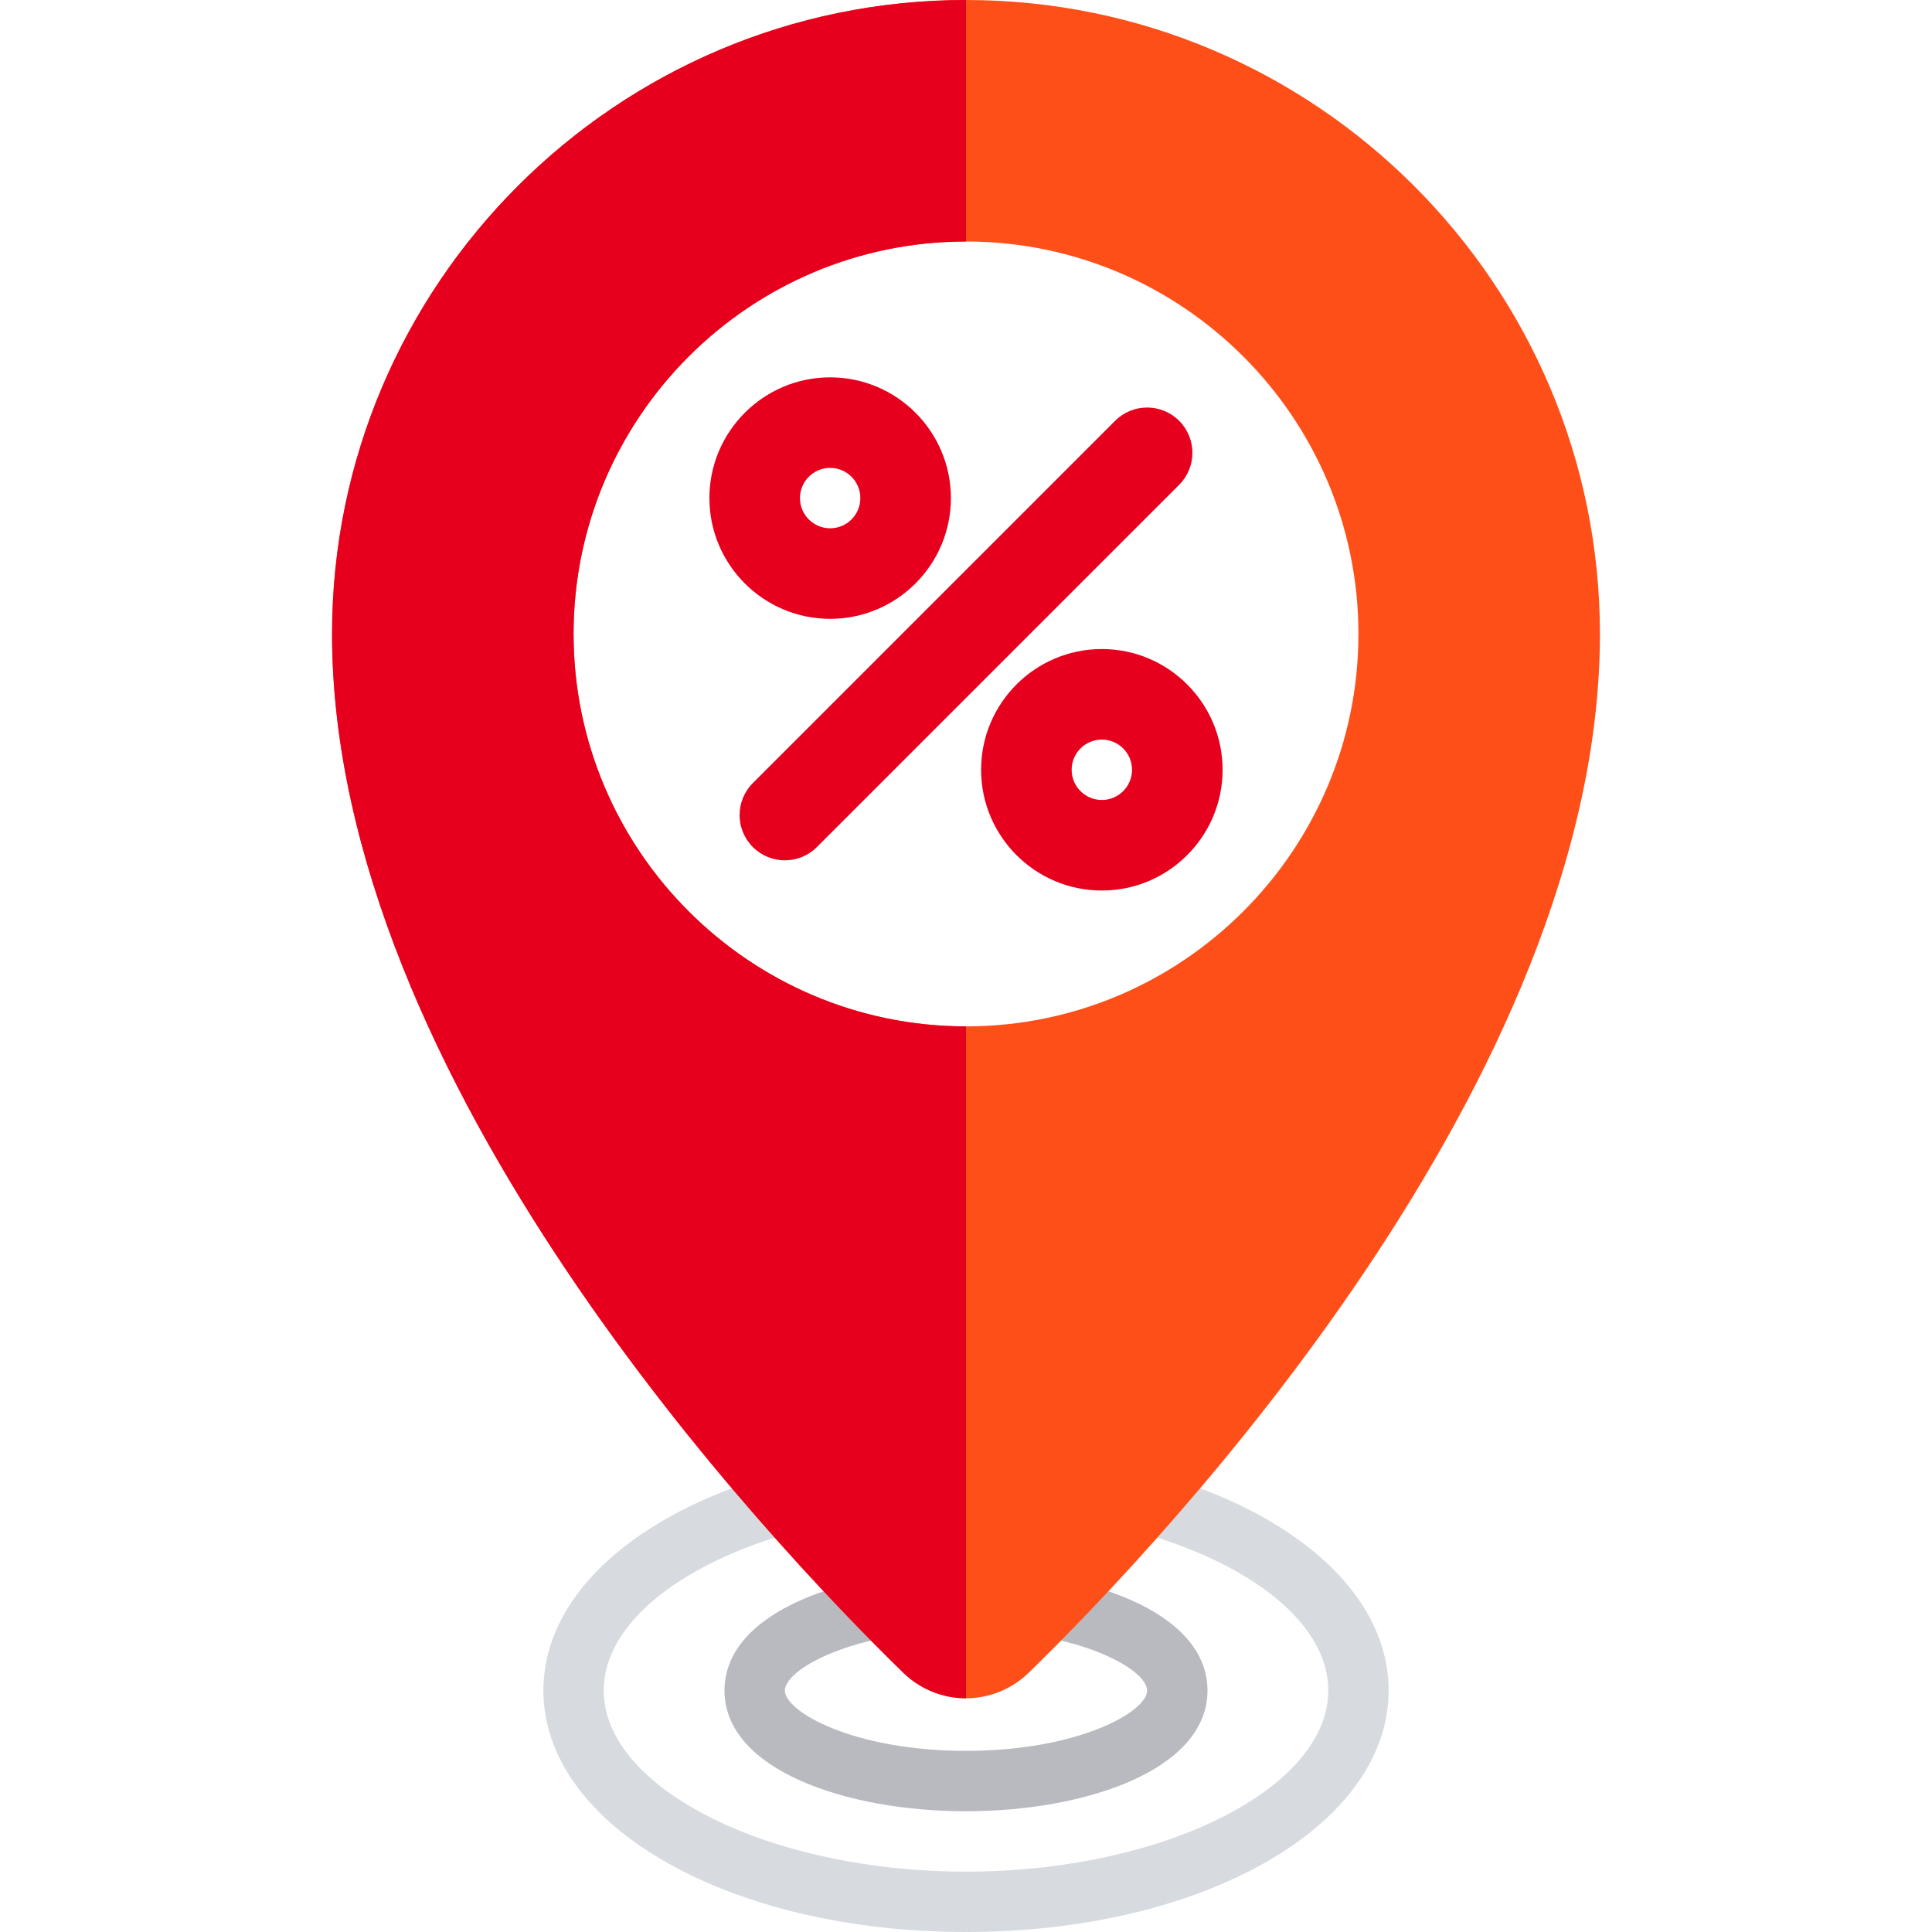
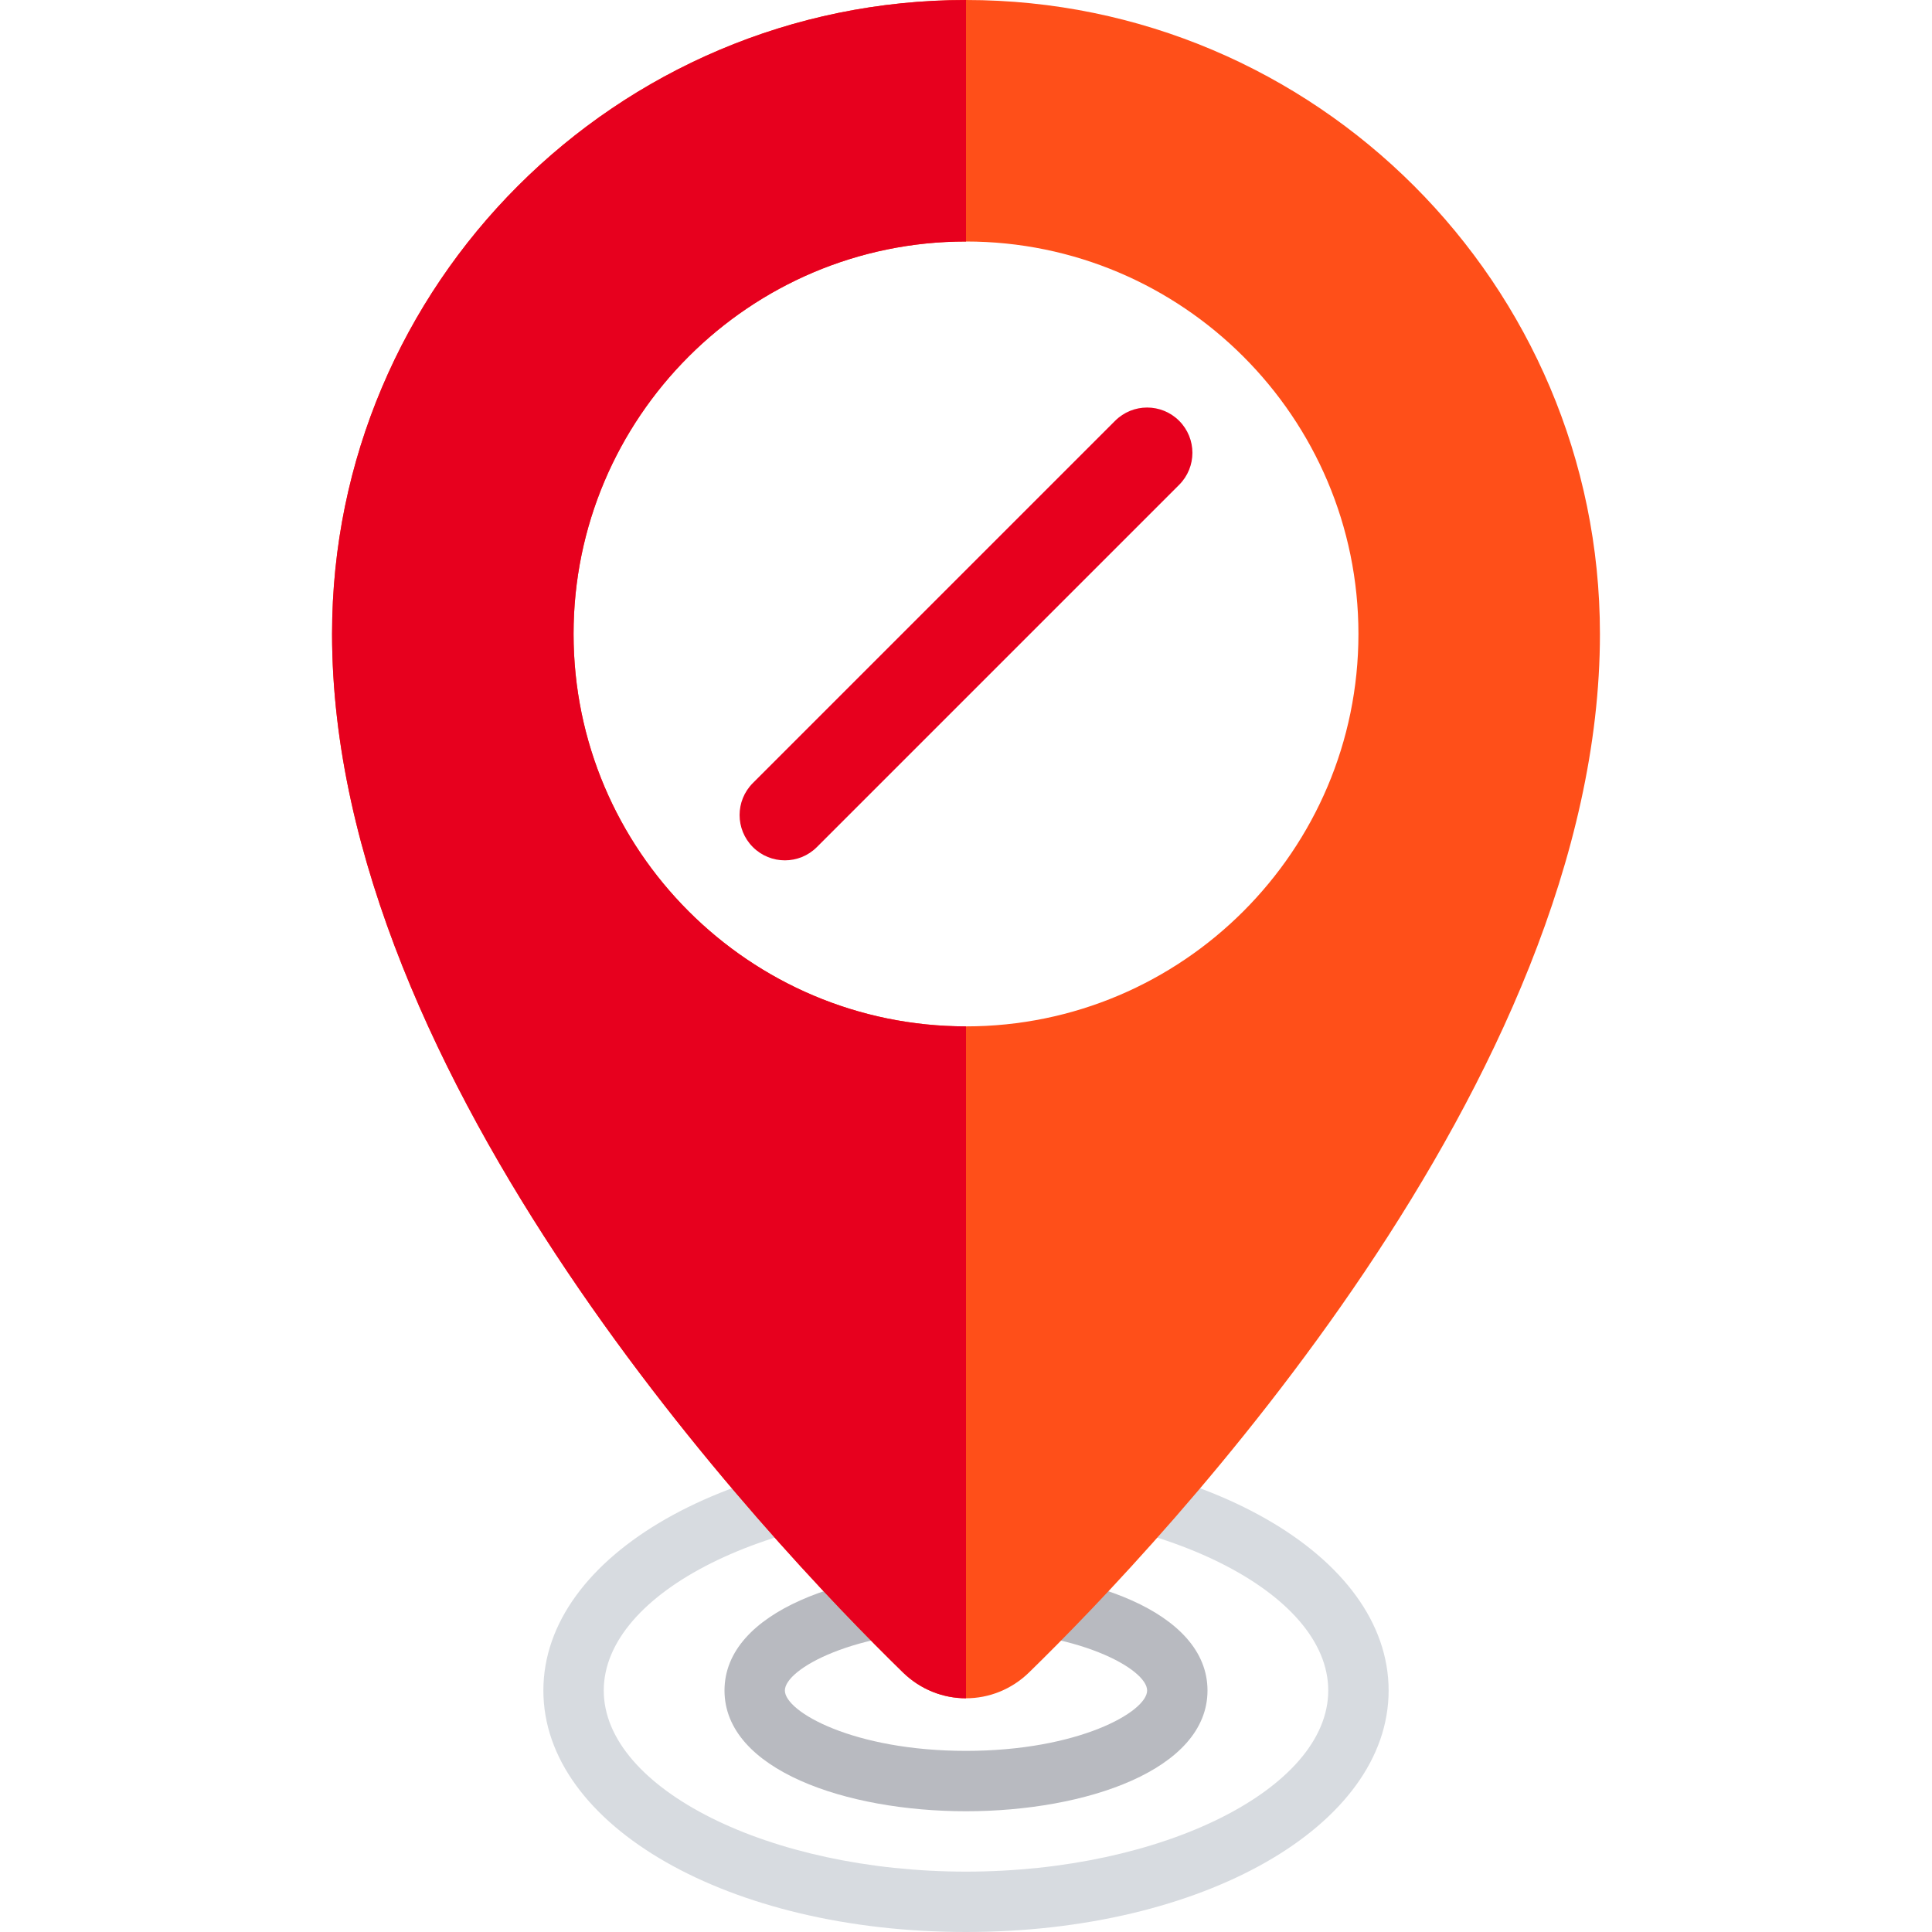
<svg xmlns="http://www.w3.org/2000/svg" height="800px" width="800px" version="1.1" id="Capa_1" viewBox="0 0 512 512" xml:space="preserve">
  <g>
    <g>
      <g>
        <path style="fill:#D7DBE0;" d="M256,512c-62.805,0-112-28.109-112-64s49.195-64,112-64s112,28.109,112,64S318.805,512,256,512z      M256,400c-52.039,0-96,21.984-96,48s43.961,48,96,48s96-21.984,96-48S308.039,400,256,400z" />
      </g>
    </g>
    <g>
      <g>
        <path style="fill:#B8BAC0;" d="M256,480c-31.805,0-64-10.992-64-32s32.195-32,64-32s64,10.992,64,32S287.805,480,256,480z      M256,432c-29.773,0-48,10.359-48,16s18.227,16,48,16s48-10.359,48-16S285.773,432,256,432z" />
      </g>
    </g>
    <g>
      <path style="fill:#FF4F19;" d="M256,0C163.367,0,88,75.367,88,168c0,118.344,115.789,240.563,151.281,275.203    c4.688,4.578,10.703,6.859,16.719,6.859s12.031-2.289,16.719-6.859C308.211,408.563,424,286.344,424,168    C424,75.367,348.633,0,256,0z M256,64c57.346,0,104,46.654,104,104s-46.654,104-104,104s-104-46.654-104-104S198.654,64,256,64z" />
    </g>
    <g>
      <g>
        <g>
          <path style="fill:#E7001E;" d="M208,228c-3.07,0-6.141-1.172-8.484-3.516c-4.688-4.688-4.688-12.281,0-16.969l96-96      c4.688-4.688,12.281-4.688,16.969,0s4.688,12.281,0,16.969l-96,96C214.141,226.828,211.07,228,208,228z" />
        </g>
      </g>
      <g>
        <g>
-           <path style="fill:#E7001E;" d="M220,164c-17.648,0-32-14.352-32-32s14.352-32,32-32s32,14.352,32,32S237.648,164,220,164z       M220,124c-4.414,0-8,3.586-8,8s3.586,8,8,8s8-3.586,8-8S224.414,124,220,124z" />
-         </g>
+           </g>
      </g>
      <g>
        <g>
-           <path style="fill:#E7001E;" d="M292,236c-17.648,0-32-14.352-32-32s14.352-32,32-32s32,14.352,32,32S309.648,236,292,236z       M292,196c-4.414,0-8,3.586-8,8s3.586,8,8,8s8-3.586,8-8S296.414,196,292,196z" />
-         </g>
+           </g>
      </g>
    </g>
    <g>
      <path style="fill:#E7001E;" d="M152,168c0-57.346,46.654-104,104-104V0C163.367,0,88,75.367,88,168    c0,118.344,115.789,240.563,151.281,275.203c4.688,4.578,10.703,6.859,16.719,6.859V272C198.654,272,152,225.346,152,168z" />
    </g>
  </g>
</svg>